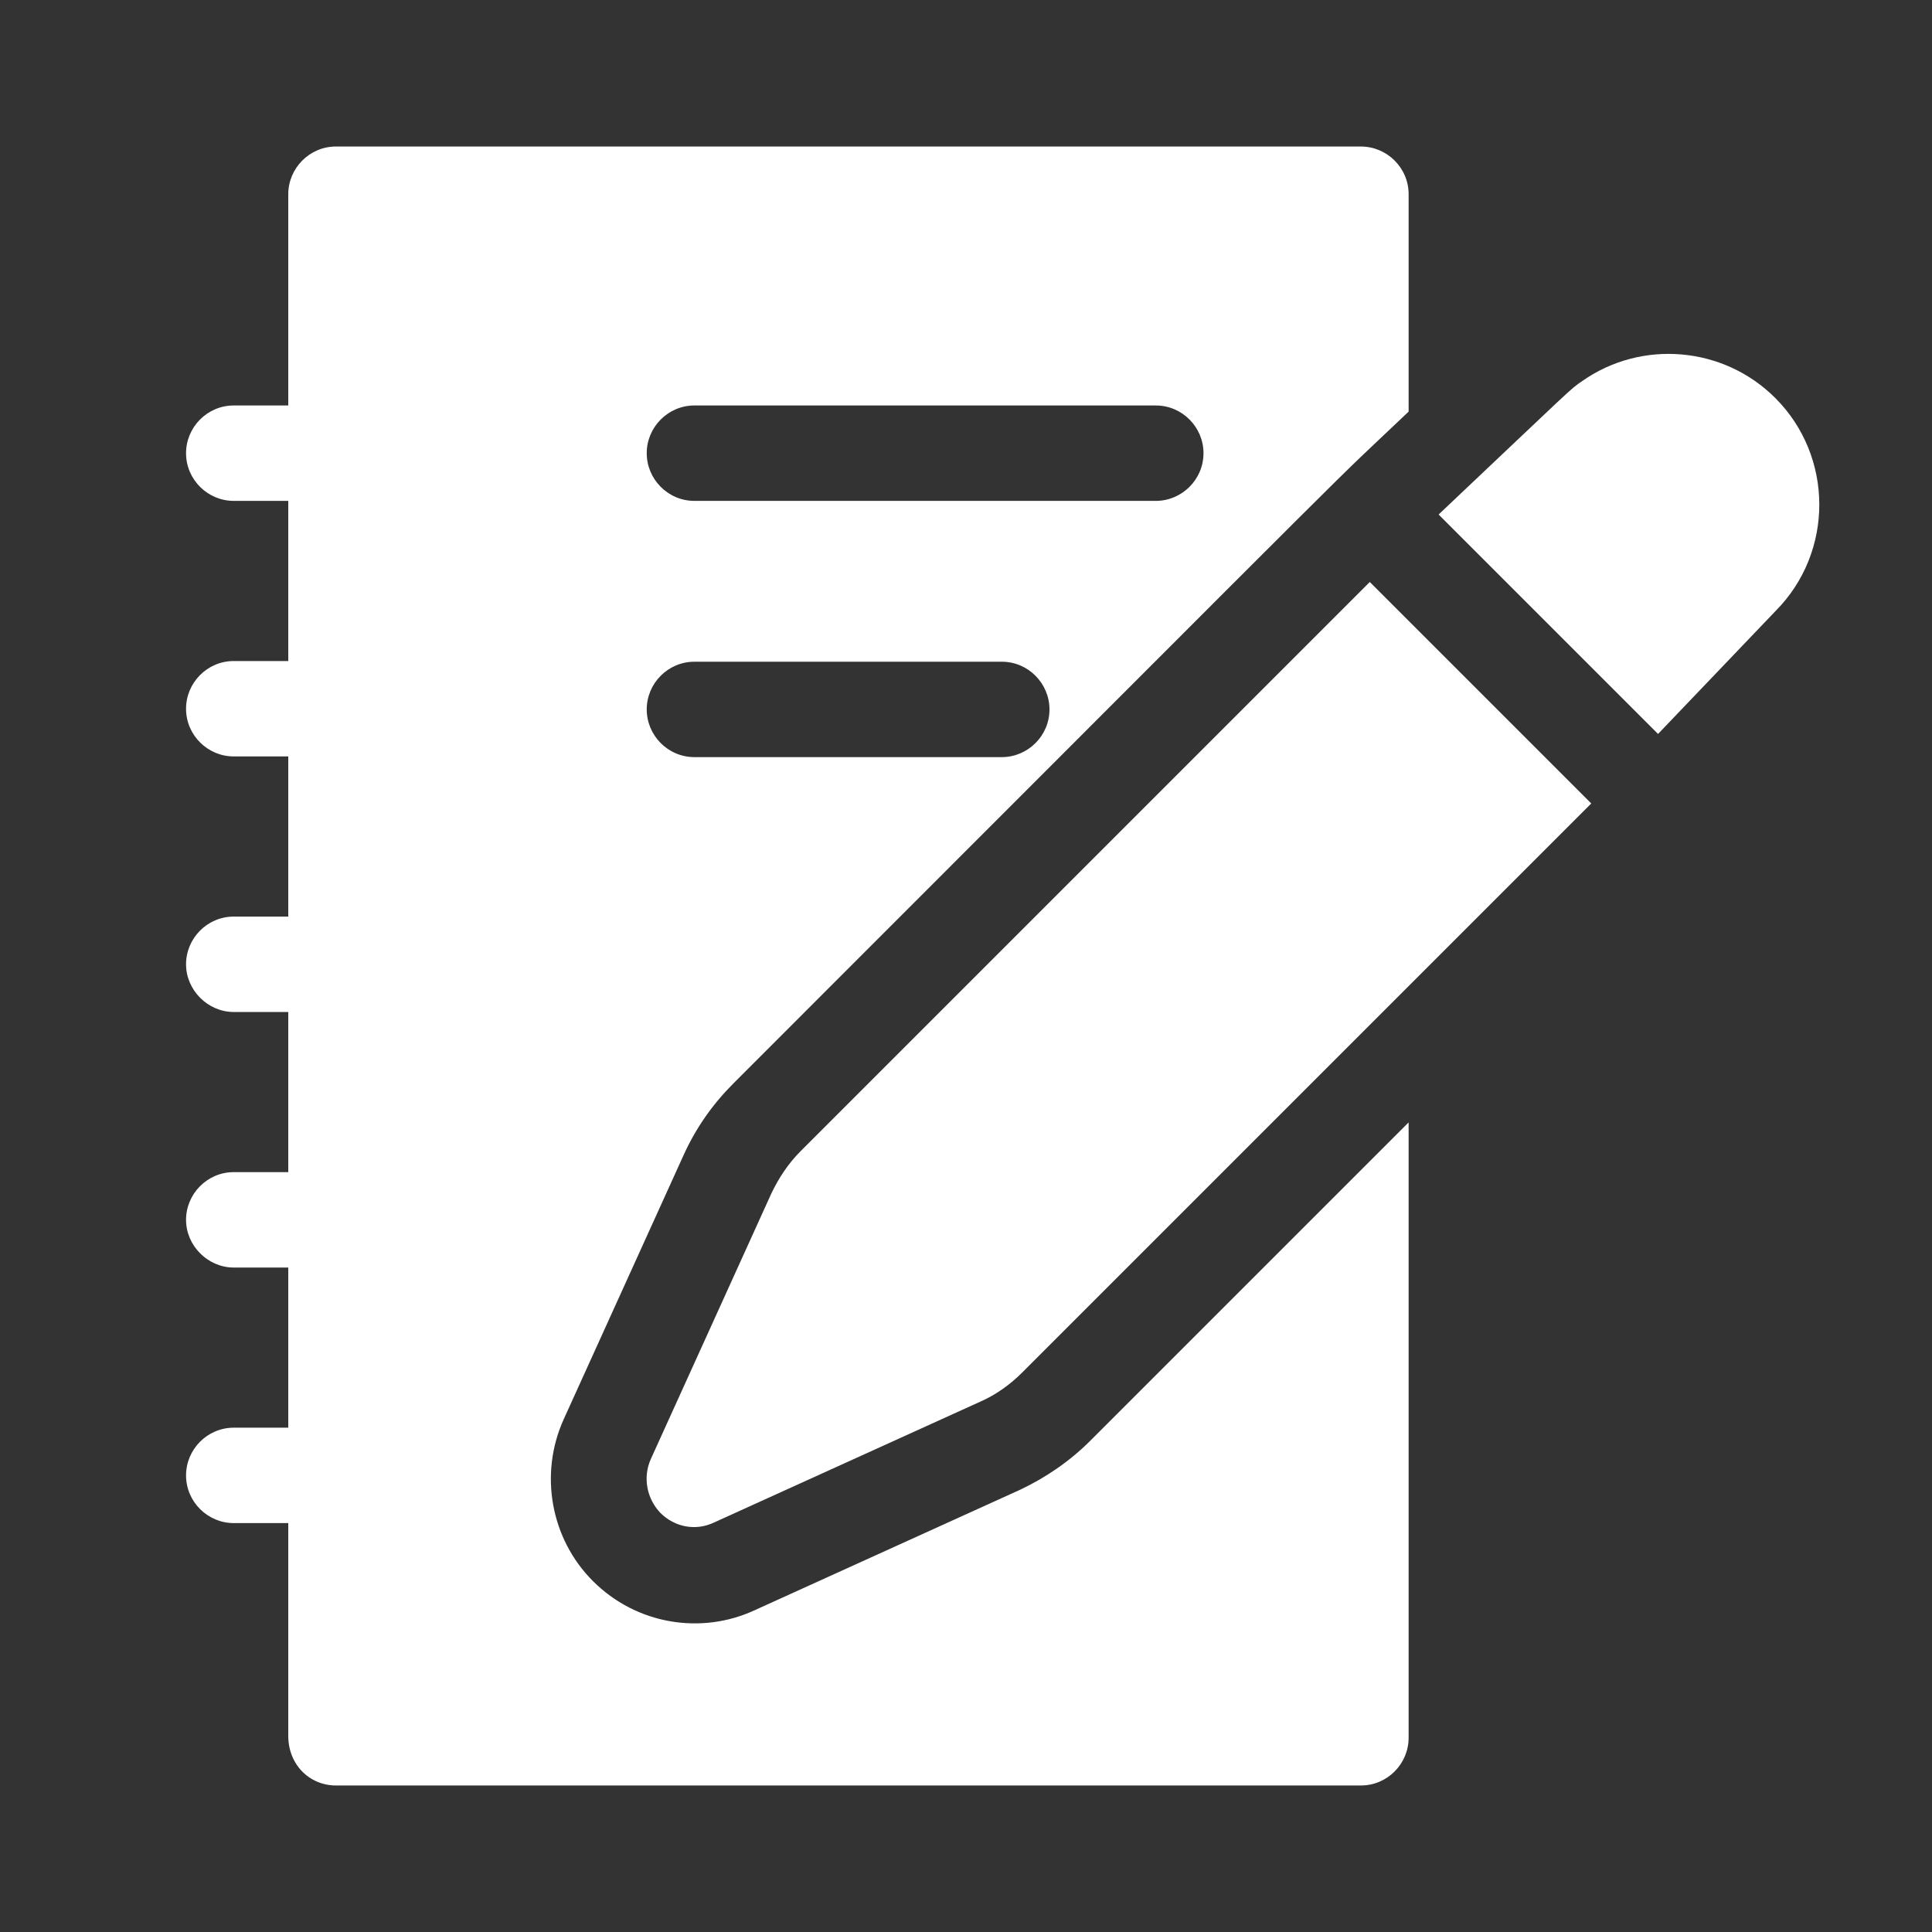
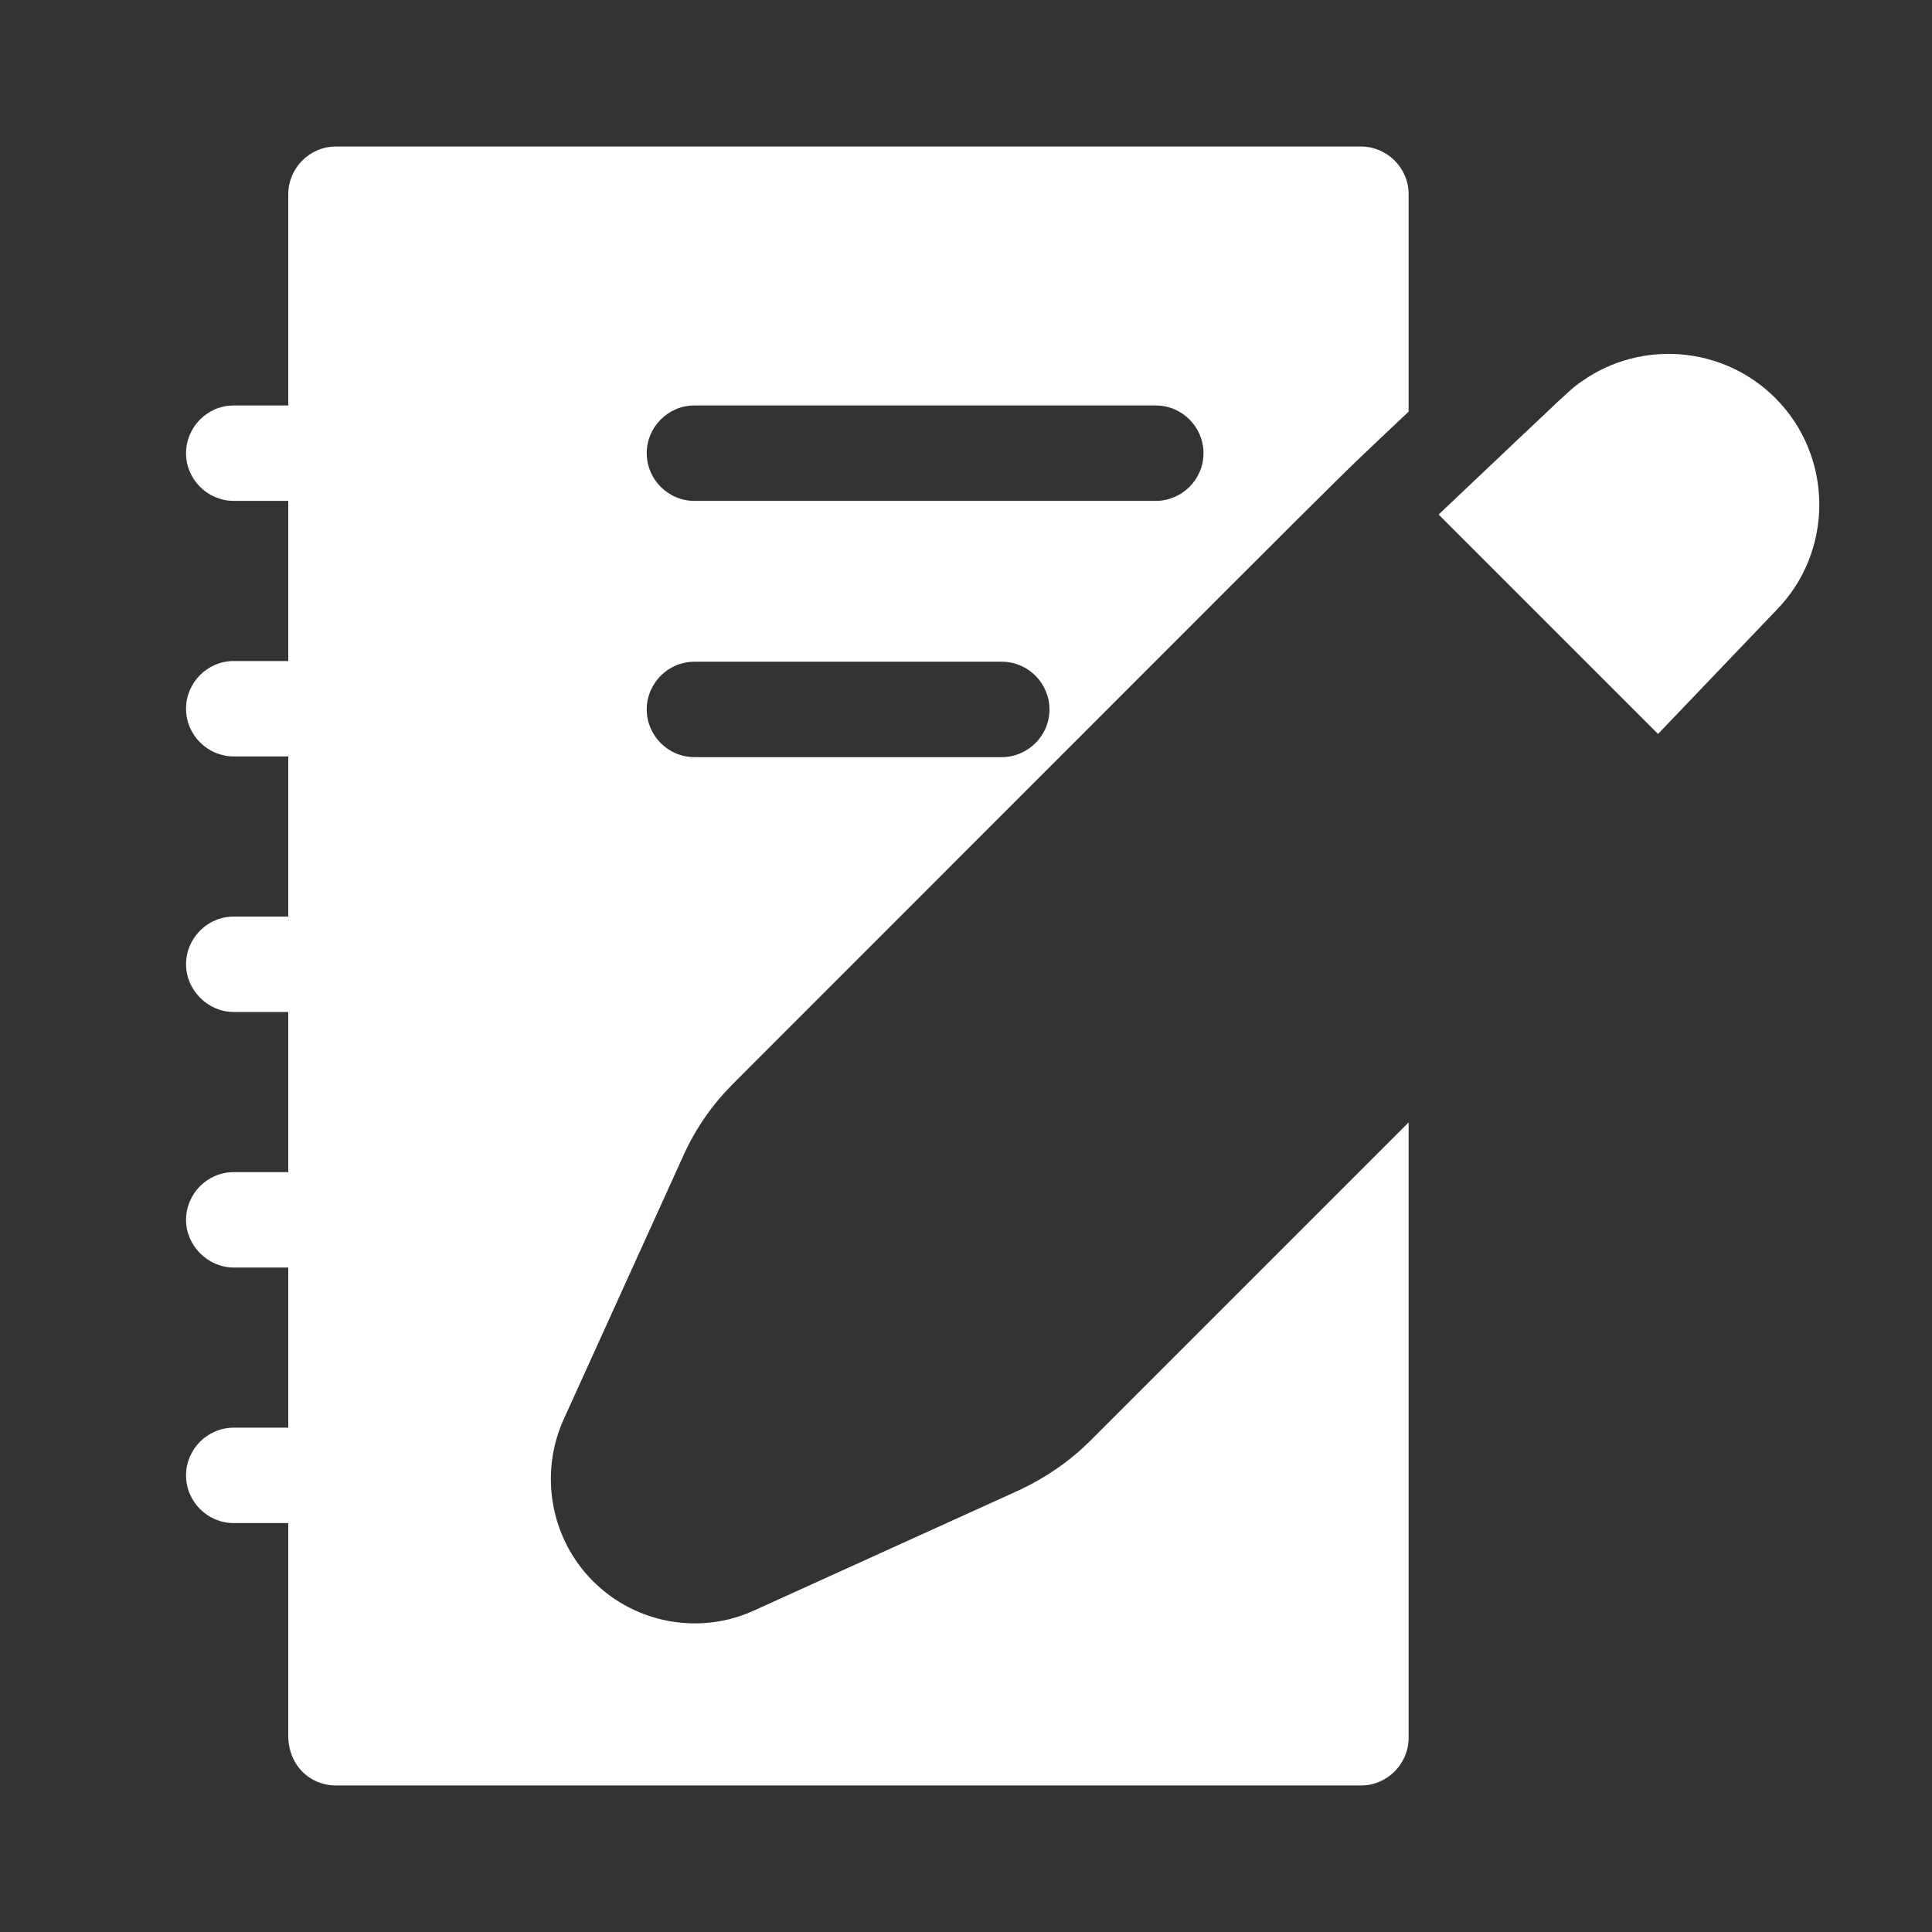
<svg xmlns="http://www.w3.org/2000/svg" version="1.1" id="Layer_1" x="0px" y="0px" viewBox="0 0 283.5 283.5" style="enable-background:new 0 0 283.5 283.5;" xml:space="preserve">
  <rect x="0" y="0" width="283.5" height="283.5" fill="#333333" stroke="none" />
  <style type="text/css">
	.st0{fill:#FFFFFF;}
</style>
  <g>
    <path class="st0" d="M49.3,262h150.4c3.9,0,7-3.2,7-7v-90.3L160,211.4c-3,3-6.5,5.4-10.3,7.2l-39,17.7c-7.8,3.6-17.3,2.1-23.7-4.3   c-6.2-6.2-7.9-15.7-4.3-23.7l17.7-39c1.8-3.9,4.2-7.3,7.2-10.3c102.1-102.1,85-85.2,99.1-98.6V28.5c0-3.9-3.2-7-7-7H49.3   c-3.9,0-7,3.2-7,7v31h-8c-3.9,0-7,3.2-7,7c0,3.9,3.2,7,7,7h8v23.5h-8c-3.9,0-7,3.2-7,7c0,3.9,3.2,7,7,7h8v23.5h-8c-3.9,0-7,3.2-7,7   s3.2,7,7,7h8v23.5h-8c-3.9,0-7,3.2-7,7s3.2,7,7,7h8v23.5h-8c-3.9,0-7,3.2-7,7c0,3.9,3.2,7,7,7h8v31C42.2,258.9,45.4,262,49.3,262z    M101.9,59.5h67.7c3.9,0,7,3.2,7,7c0,3.9-3.2,7-7,7h-67.7c-3.9,0-7-3.2-7-7C94.9,62.7,98,59.5,101.9,59.5z M101.9,97.1H147   c3.9,0,7,3.2,7,7c0,3.9-3.2,7-7,7h-45.1c-3.9,0-7-3.2-7-7C94.9,100.3,98,97.1,101.9,97.1z" />
    <path class="st0" d="M260.6,89.6c8.5-8.6,8.5-22.6-0.1-31.2c-7.6-7.6-19.6-8.6-28.3-2.5c-1.9,1.3-0.9,0.5-21.1,19.6l32.2,32.2   L260.6,89.6z" />
-     <path class="st0" d="M201,85.4l-83.5,83.5c-1.8,1.8-3.2,3.9-4.3,6.2l-17.7,39c-1.2,2.7-0.6,5.8,1.4,7.9c2.1,2.1,5.2,2.7,7.9,1.4   l39-17.7c2.3-1,4.4-2.5,6.2-4.3c9-9,74.9-74.9,83.5-83.5L201,85.4z" />
  </g>
</svg>